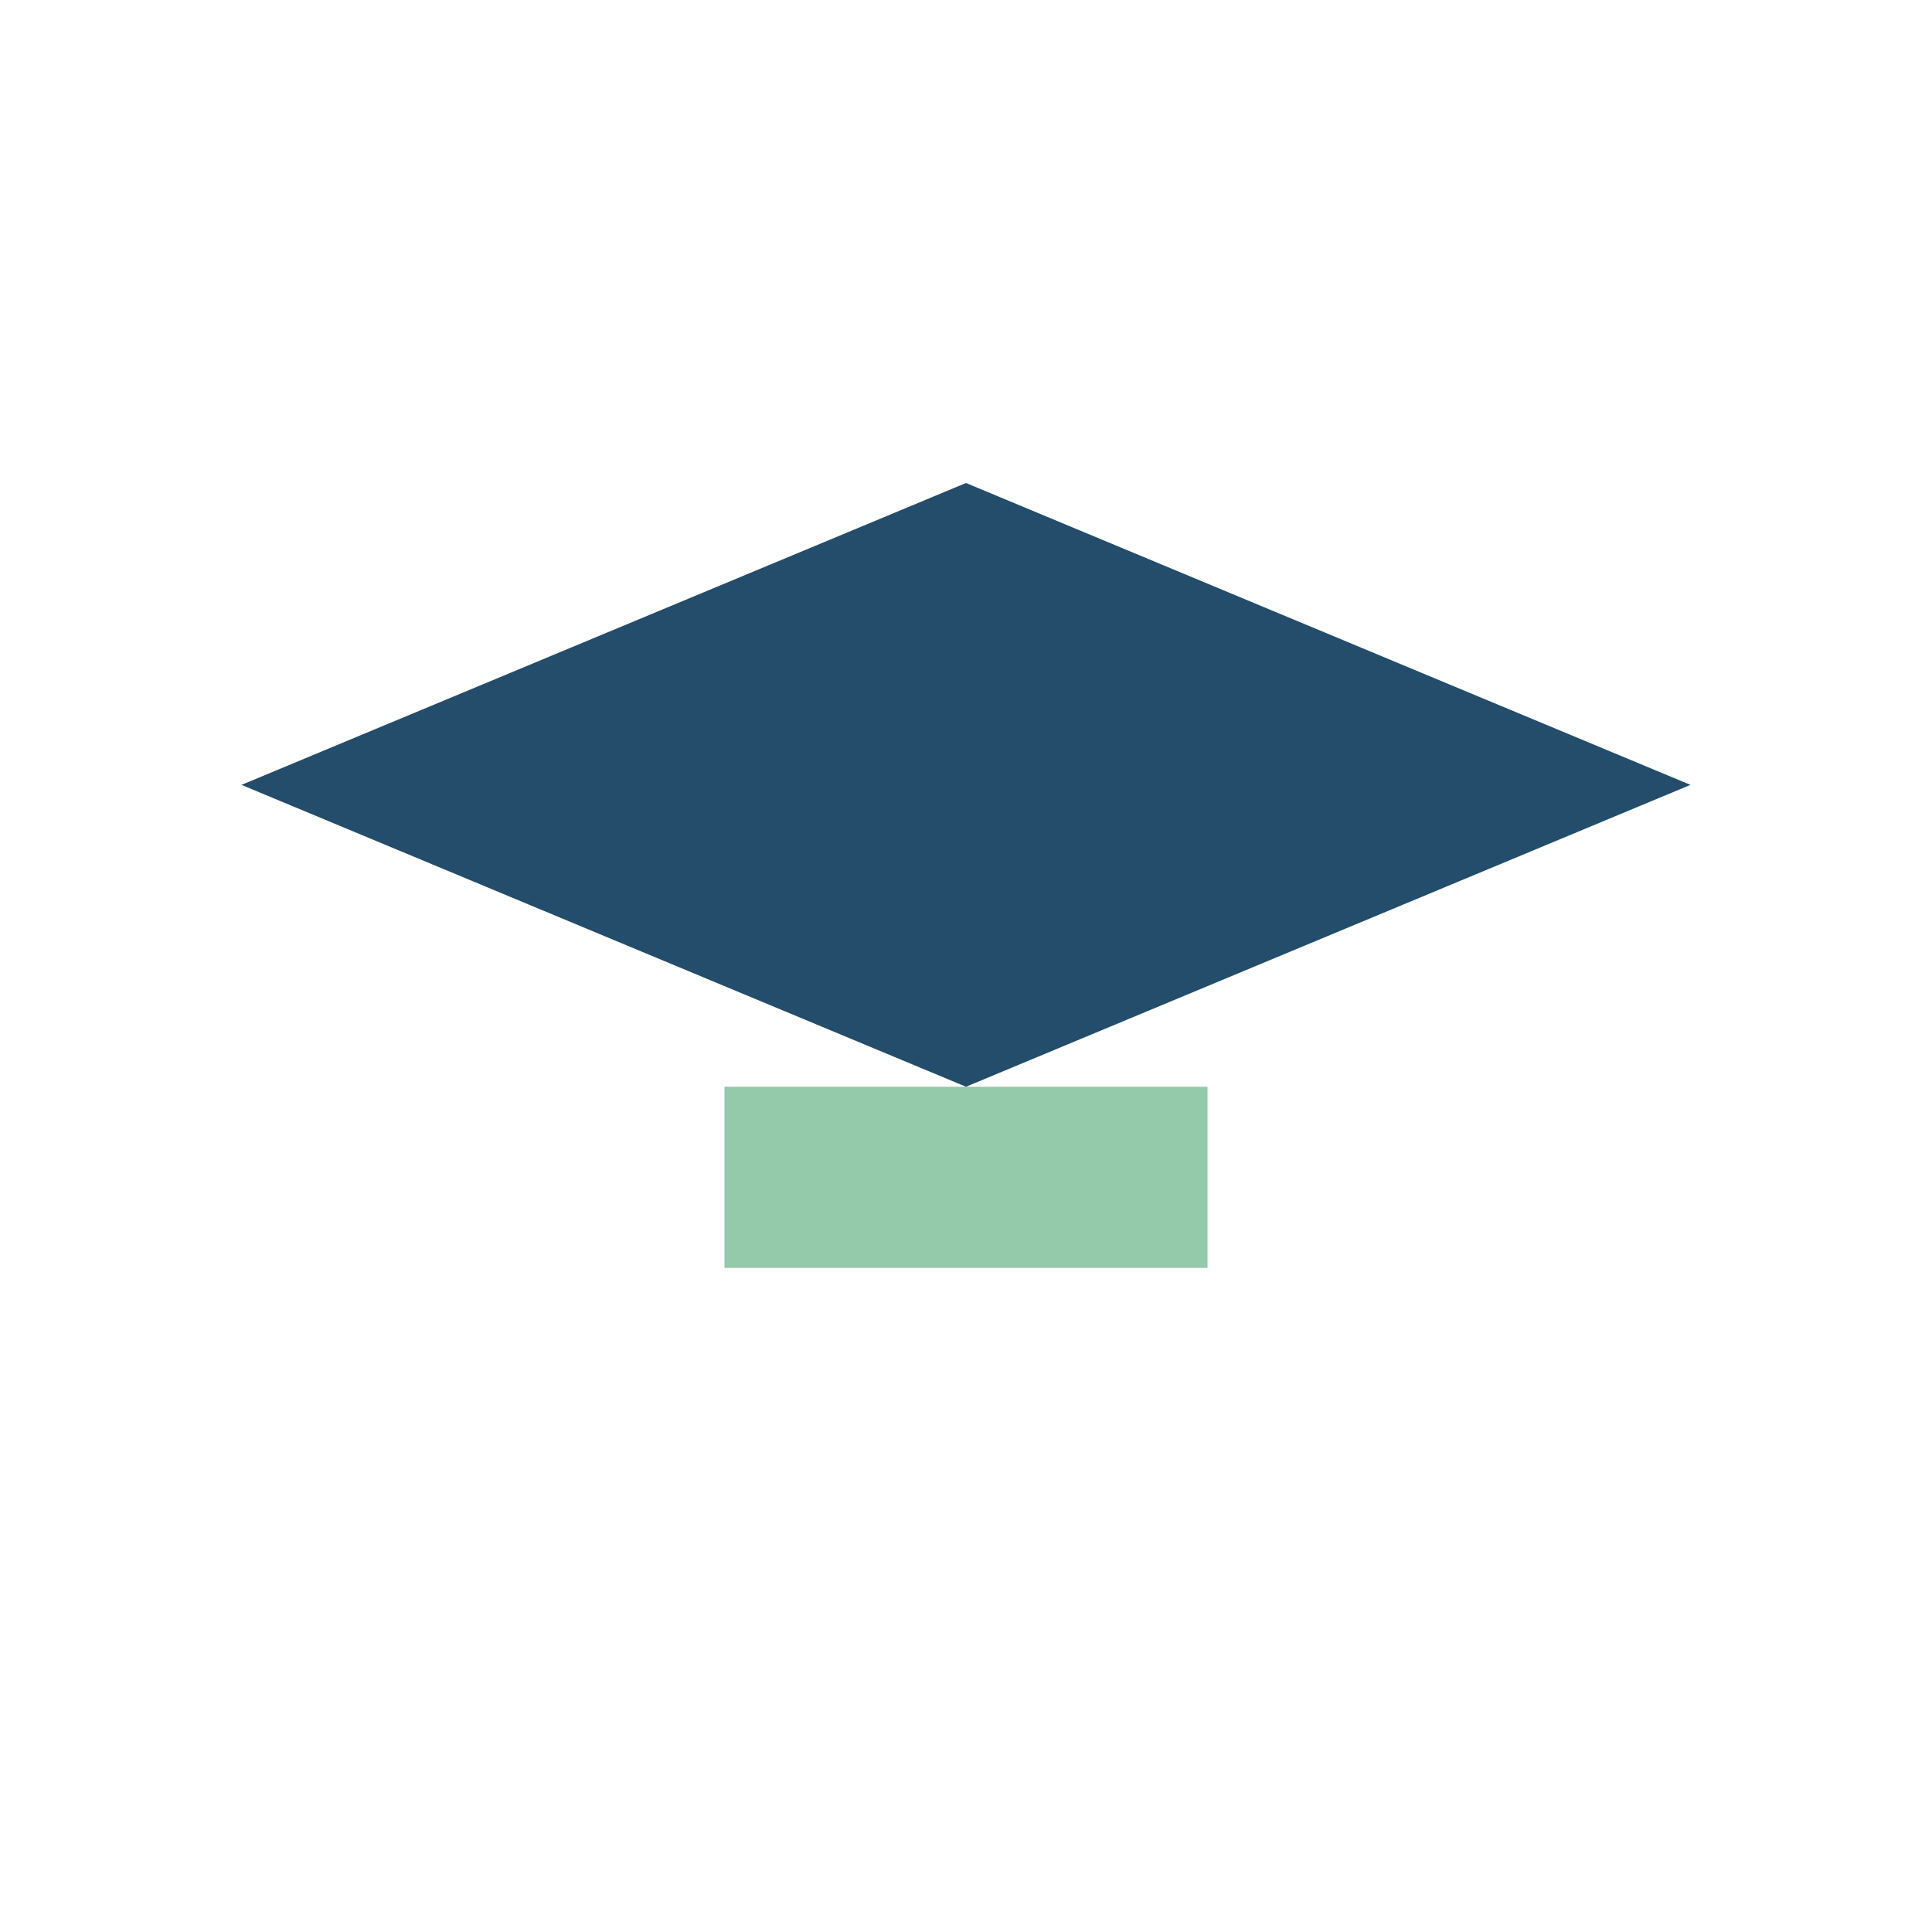
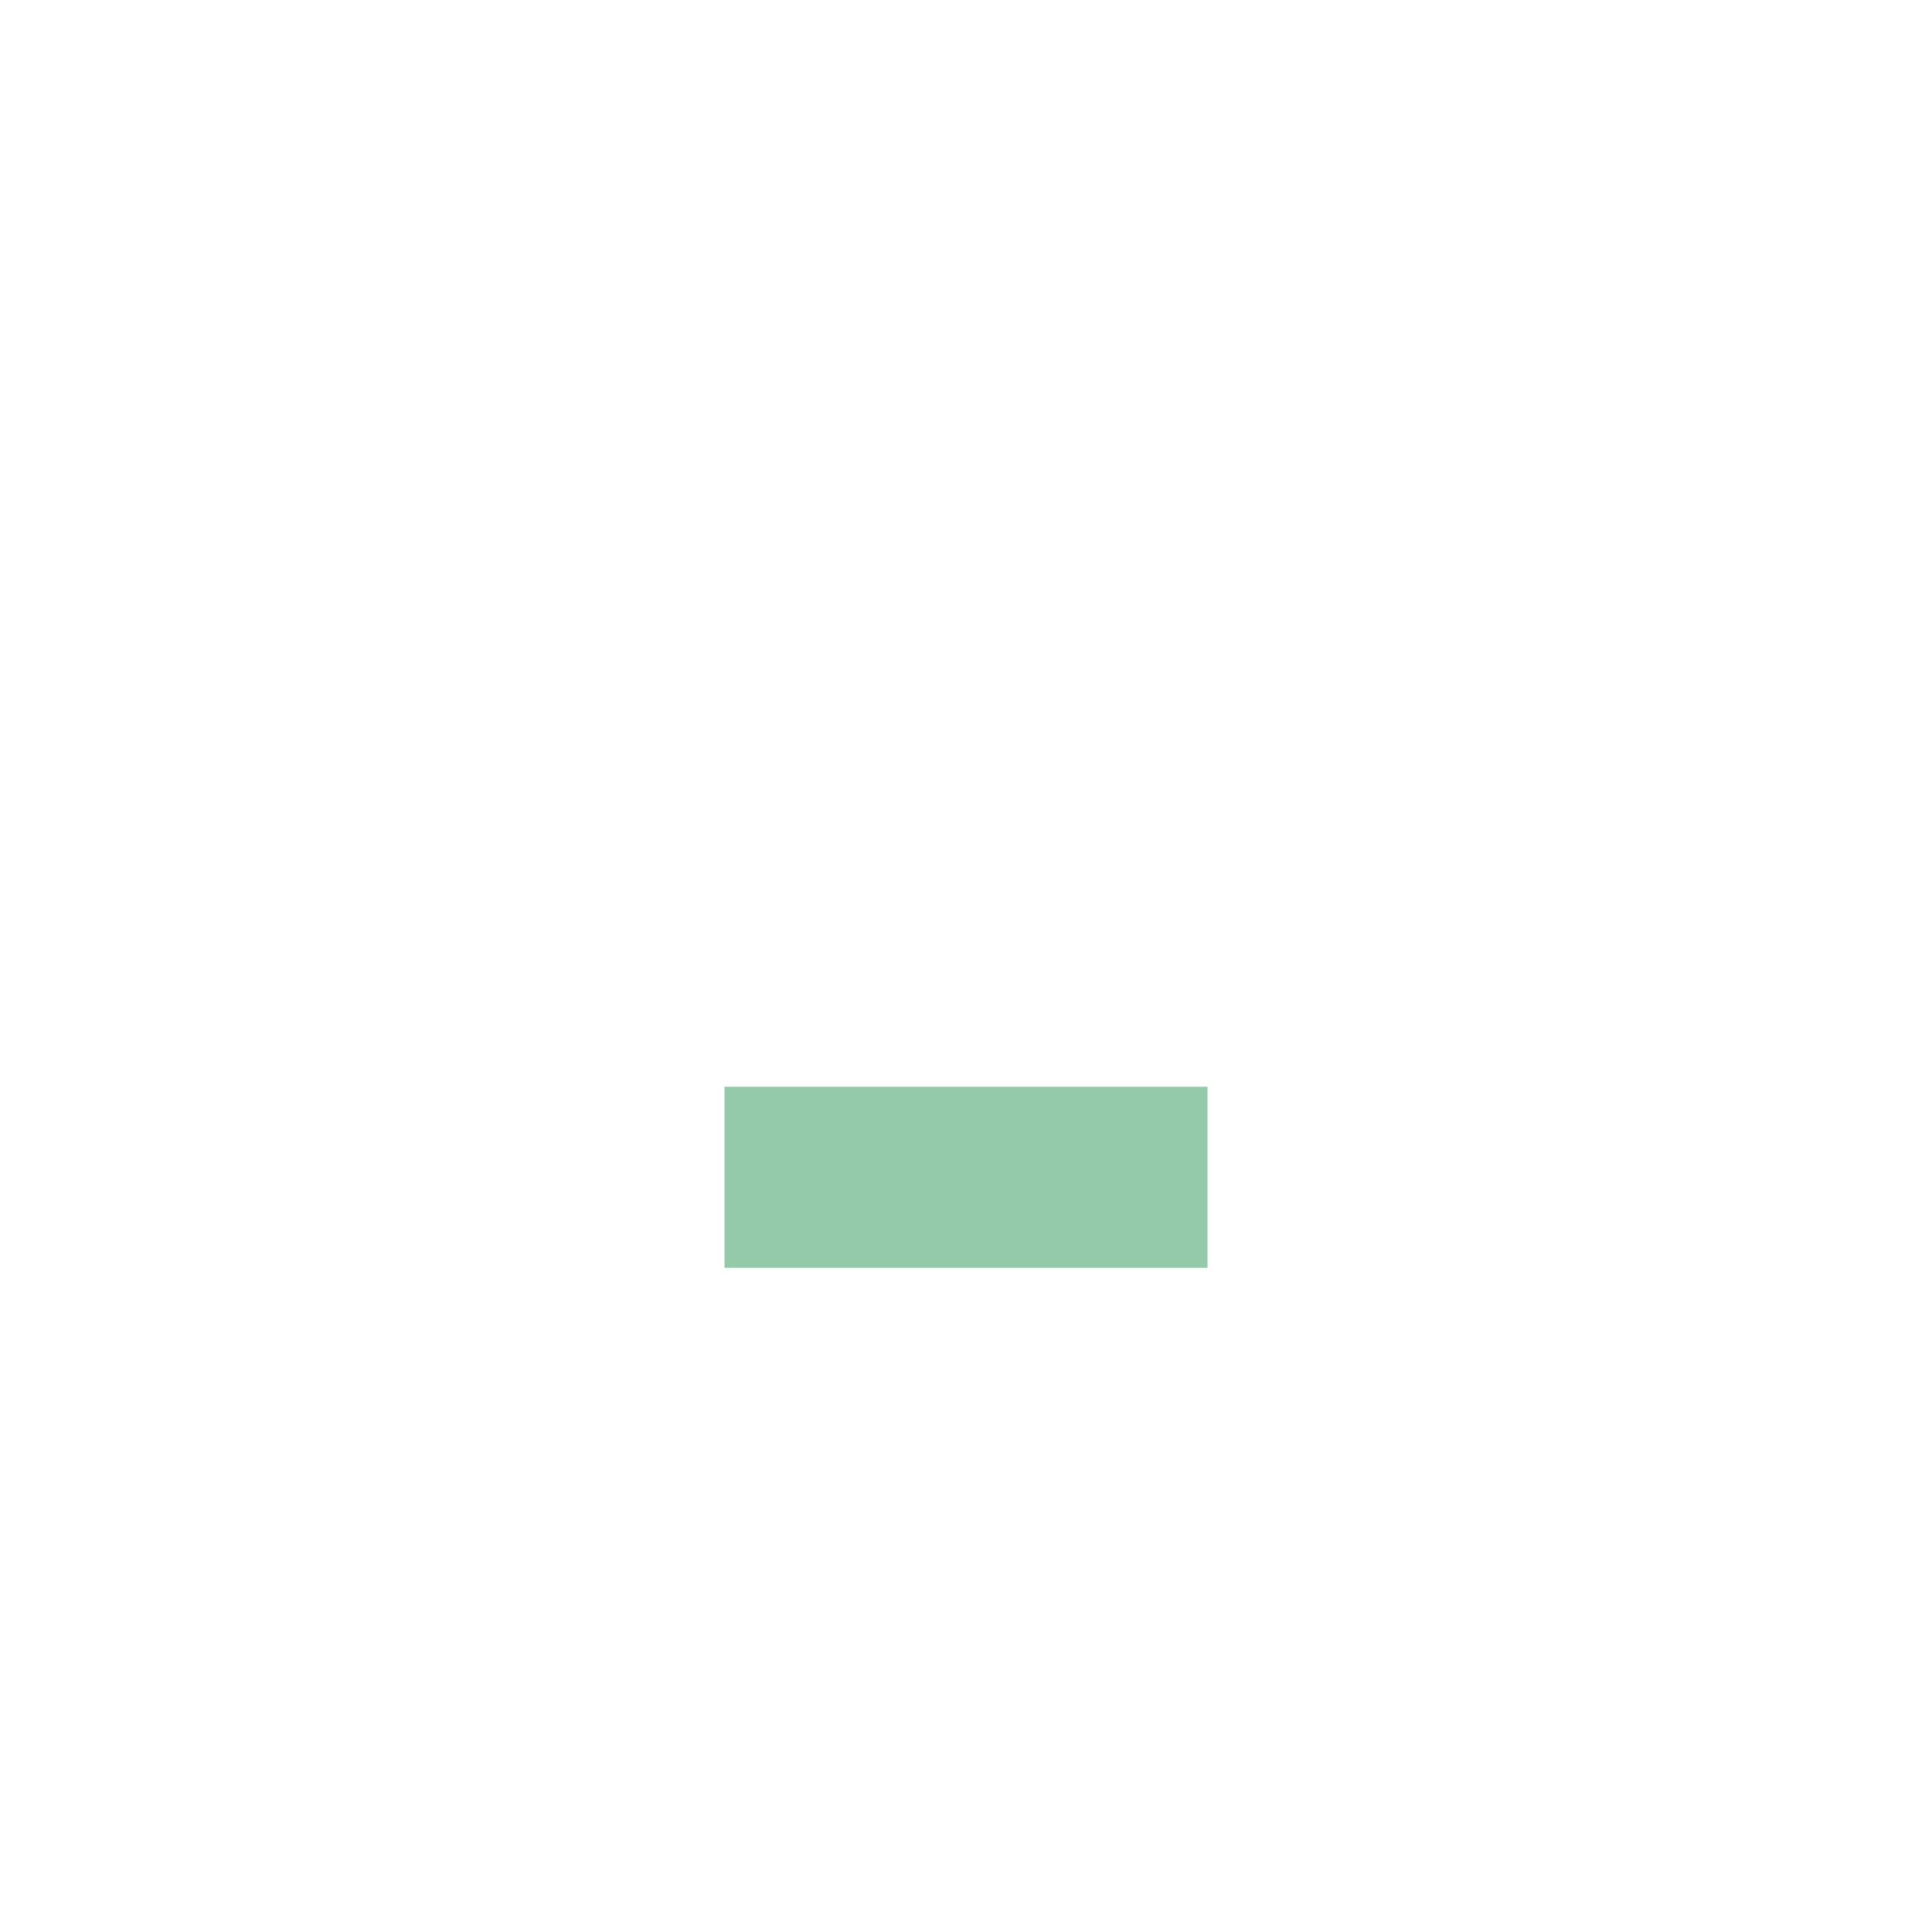
<svg xmlns="http://www.w3.org/2000/svg" width="32" height="32" viewBox="0 0 32 32">
-   <polygon points="16,8 28,13 16,18 4,13" fill="#234D6B" />
  <rect x="12" y="18" width="8" height="3" fill="#94C9A9" />
</svg>